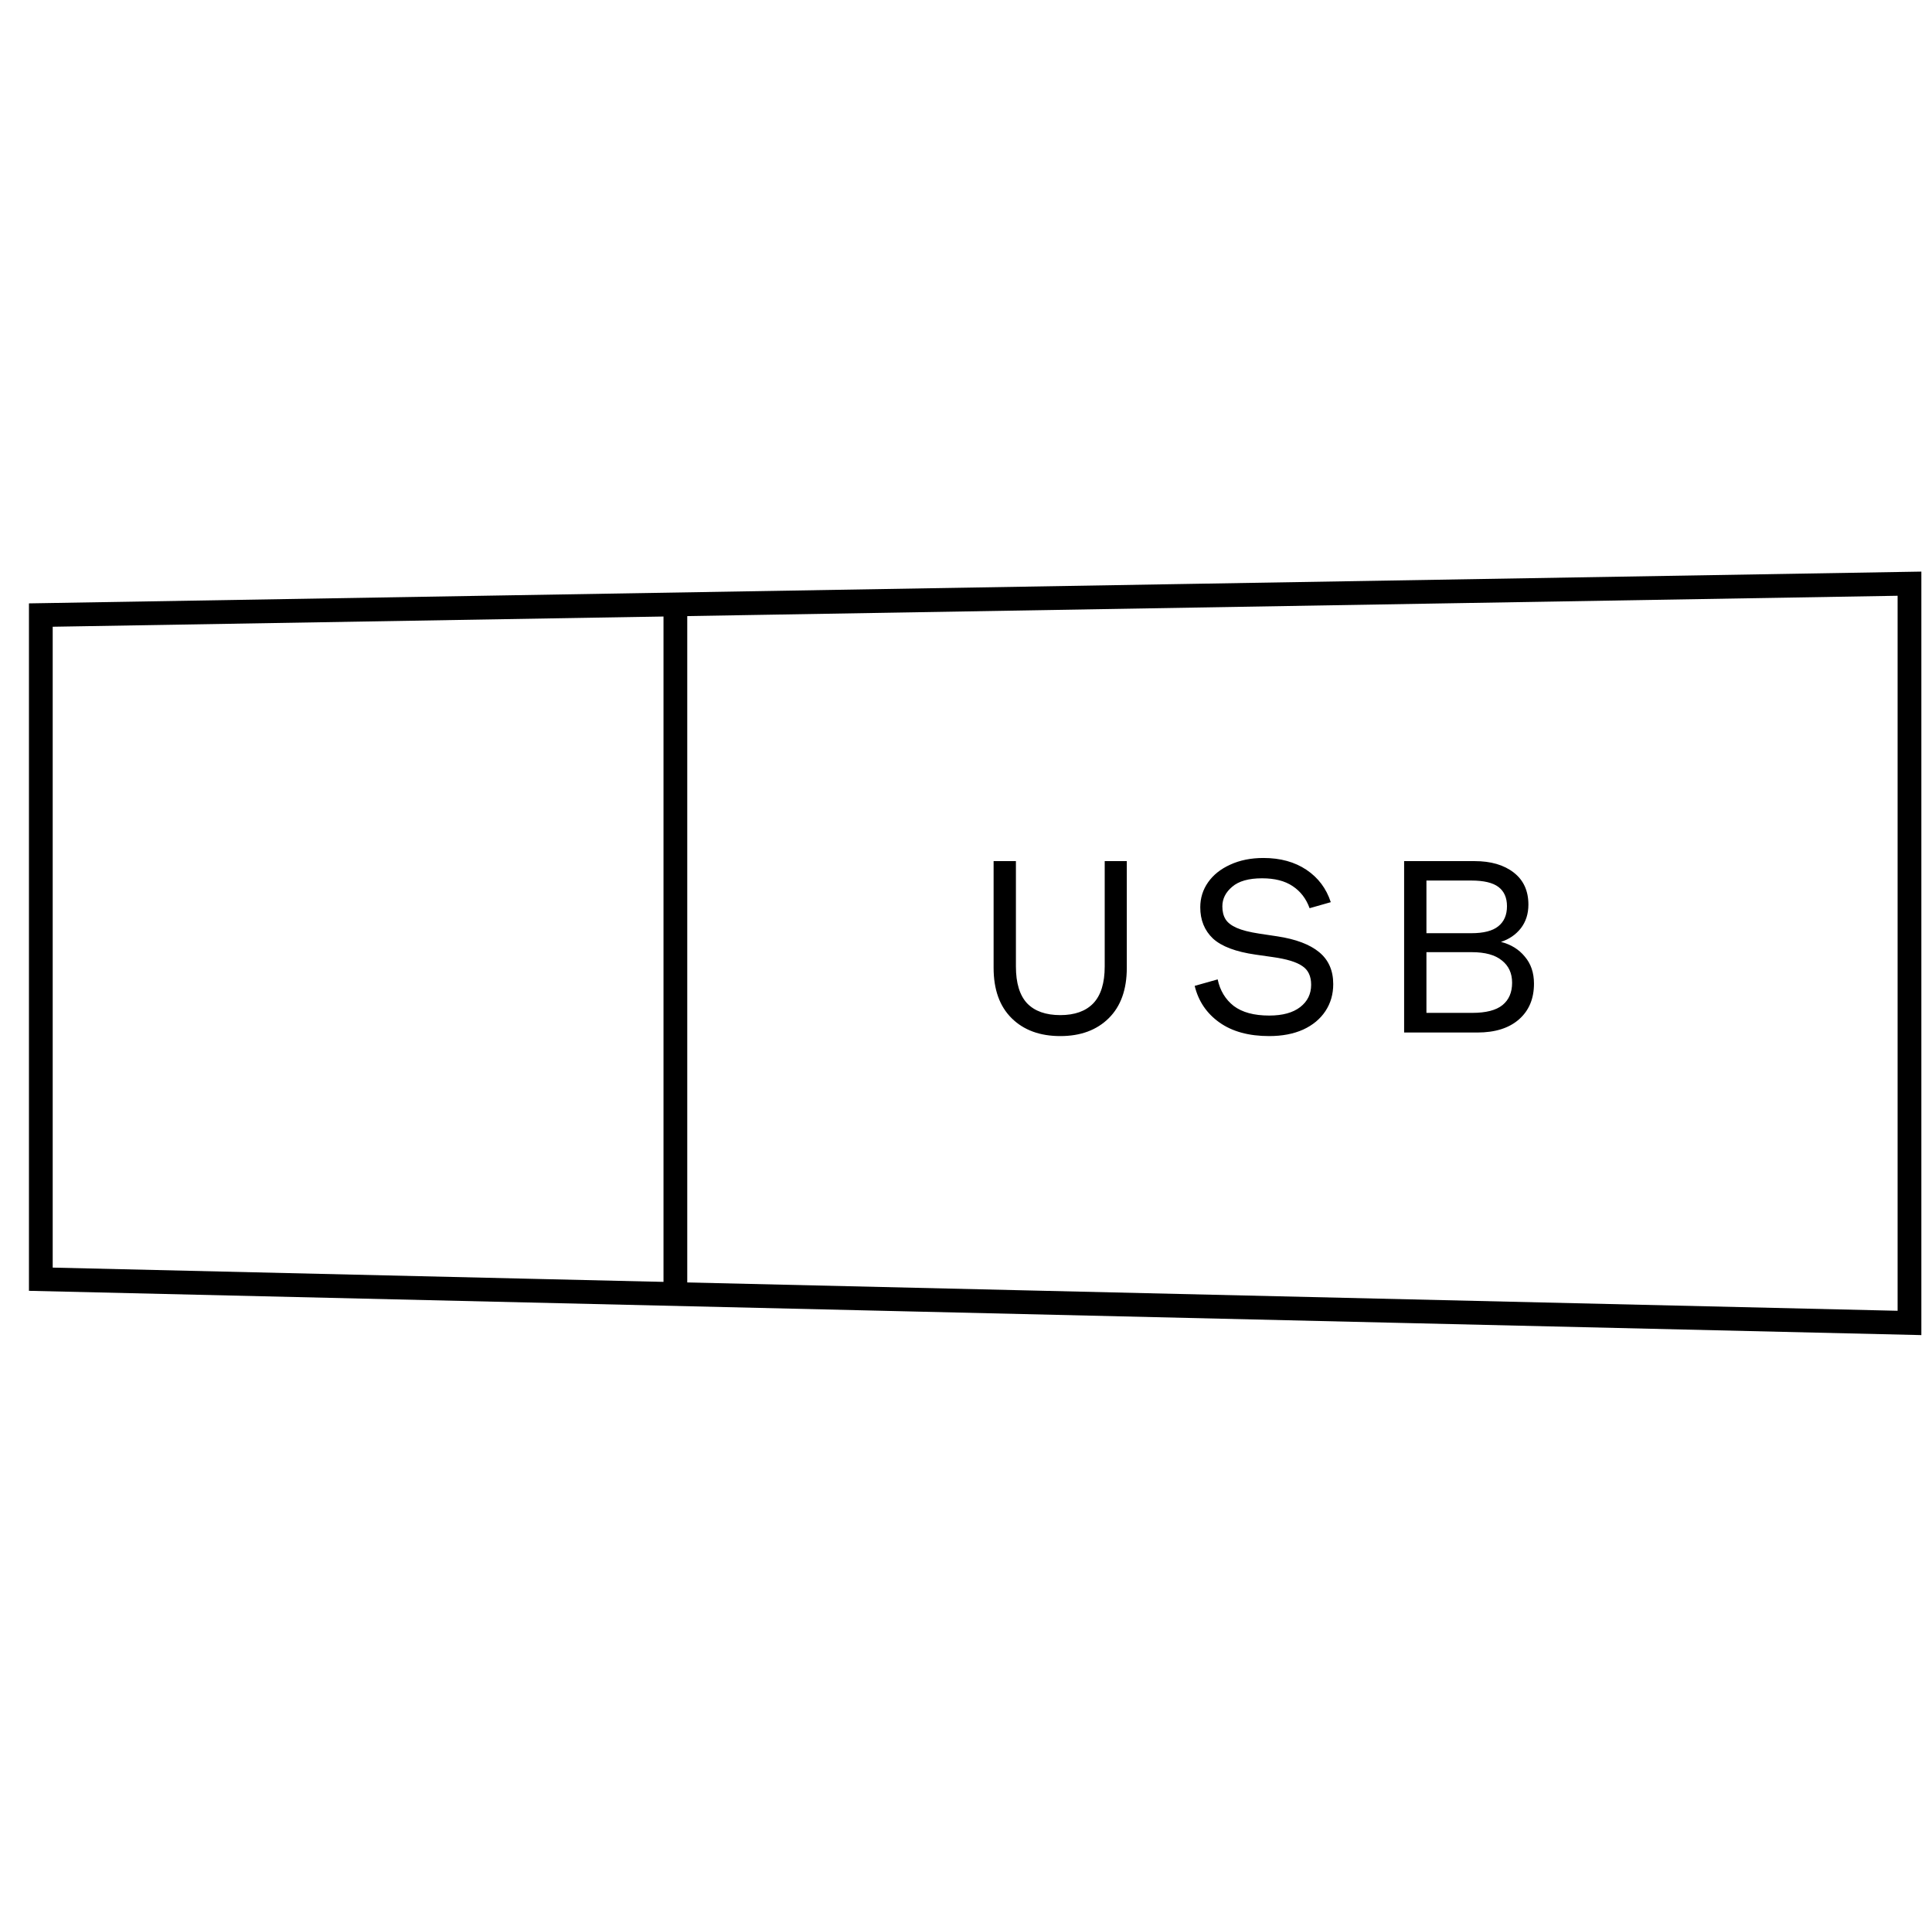
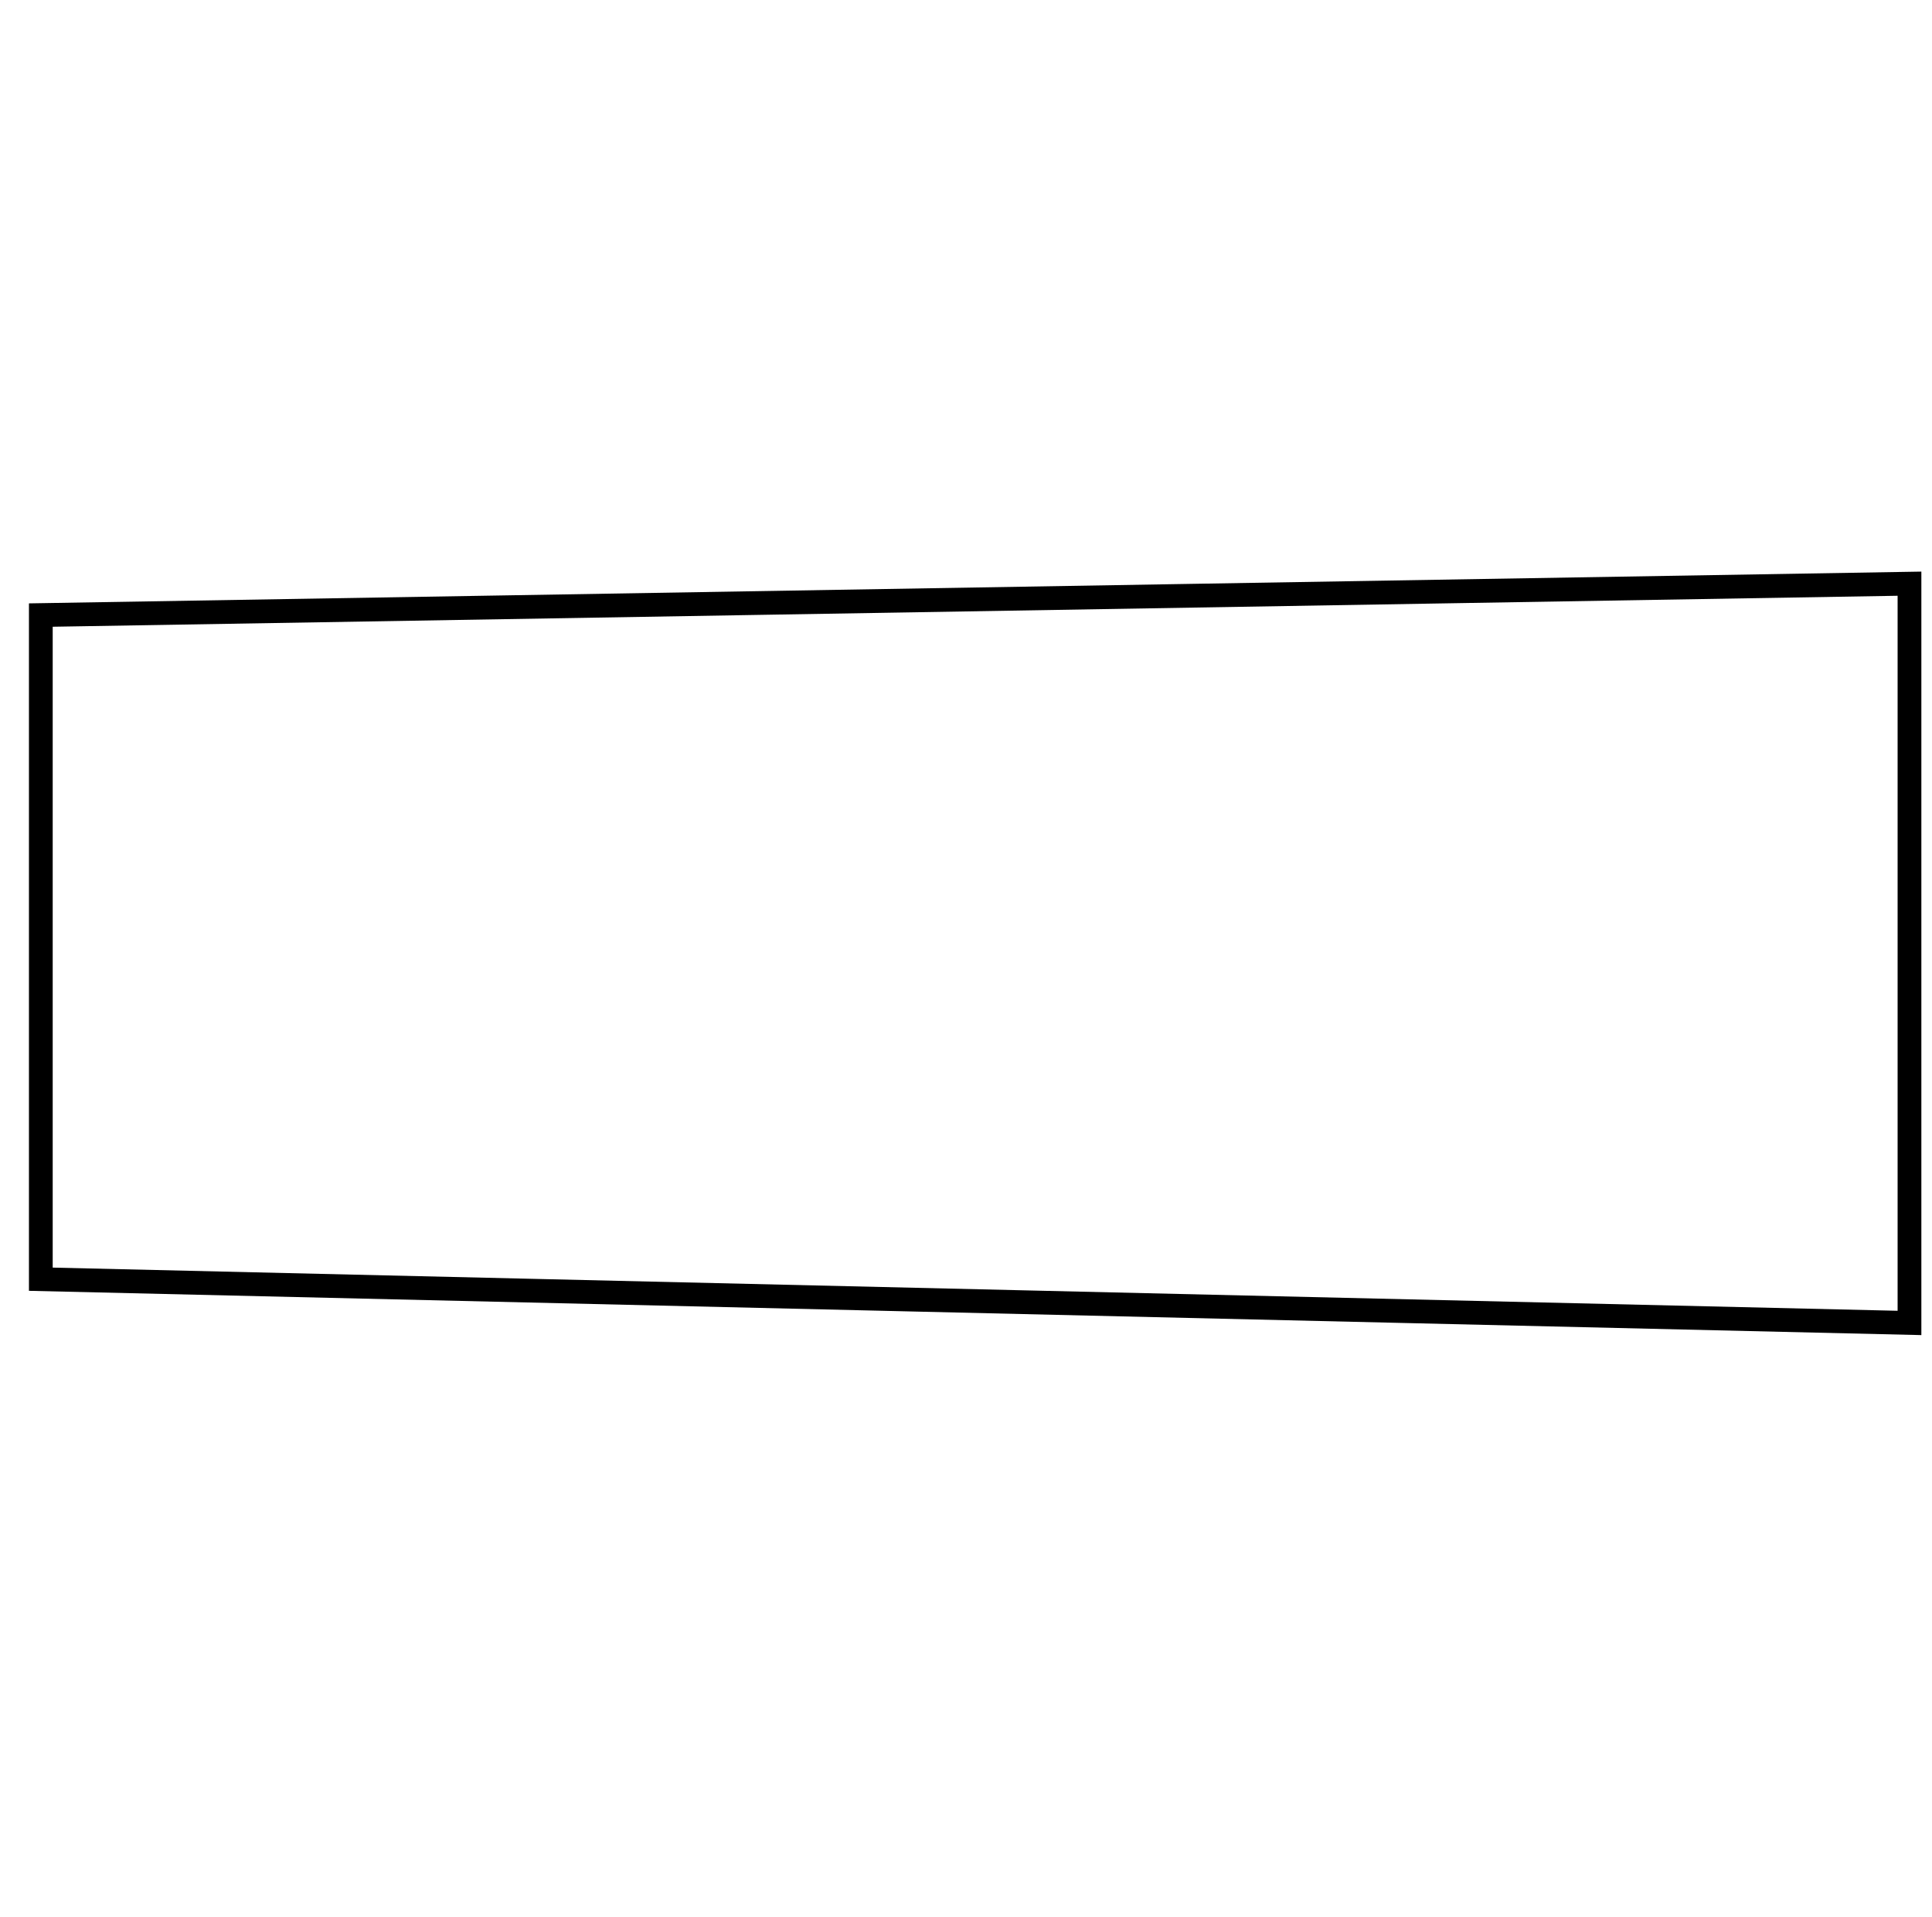
<svg xmlns="http://www.w3.org/2000/svg" fill="none" viewBox="0 0 122 121" height="121" width="122">
-   <path fill="black" d="M66.956 65.41C65.669 65.41 64.645 65.034 63.884 64.283C63.123 63.531 62.743 62.47 62.743 61.099V54.364H64.152V61.014C64.152 62.057 64.386 62.832 64.856 63.339C65.335 63.837 66.035 64.086 66.956 64.086C67.867 64.086 68.562 63.837 69.041 63.339C69.52 62.832 69.759 62.057 69.759 61.014V54.364H71.154V61.099C71.154 62.47 70.774 63.531 70.013 64.283C69.252 65.034 68.233 65.41 66.956 65.41ZM80.146 65.41C78.86 65.41 77.812 65.124 77.004 64.55C76.197 63.978 75.675 63.207 75.441 62.24L76.892 61.831C77.042 62.536 77.38 63.095 77.906 63.508C78.442 63.912 79.188 64.114 80.146 64.114C80.992 64.114 81.645 63.935 82.105 63.578C82.565 63.221 82.795 62.752 82.795 62.169C82.795 61.625 82.607 61.23 82.232 60.986C81.865 60.732 81.245 60.544 80.372 60.422L79.287 60.267C78.038 60.089 77.141 59.751 76.596 59.253C76.061 58.746 75.793 58.088 75.793 57.28C75.793 56.698 75.957 56.172 76.286 55.702C76.615 55.233 77.08 54.862 77.681 54.589C78.291 54.307 78.991 54.166 79.78 54.166C80.851 54.166 81.757 54.416 82.499 54.913C83.241 55.411 83.753 56.092 84.035 56.956L82.697 57.337C82.481 56.736 82.124 56.271 81.626 55.942C81.137 55.613 80.494 55.449 79.696 55.449C78.85 55.449 78.221 55.627 77.808 55.984C77.394 56.332 77.188 56.745 77.188 57.224C77.188 57.543 77.253 57.811 77.385 58.027C77.516 58.243 77.751 58.426 78.089 58.577C78.427 58.727 78.907 58.849 79.526 58.943L80.654 59.112C81.828 59.29 82.711 59.624 83.302 60.112C83.894 60.601 84.19 61.272 84.19 62.127C84.19 62.766 84.026 63.334 83.697 63.832C83.368 64.33 82.899 64.72 82.288 65.001C81.677 65.274 80.964 65.41 80.146 65.41ZM93.118 54.364C94.142 54.364 94.964 54.603 95.584 55.082C96.204 55.561 96.514 56.238 96.514 57.111C96.514 57.694 96.354 58.191 96.035 58.605C95.716 59.009 95.297 59.295 94.781 59.464C95.41 59.624 95.913 59.934 96.288 60.394C96.674 60.845 96.866 61.413 96.866 62.099C96.866 63.048 96.552 63.799 95.922 64.353C95.293 64.907 94.415 65.185 93.287 65.185H88.666V54.364H93.118ZM92.963 63.945C93.837 63.945 94.476 63.78 94.879 63.452C95.283 63.123 95.485 62.653 95.485 62.043C95.485 61.441 95.269 60.972 94.837 60.634C94.415 60.286 93.781 60.112 92.935 60.112H90.075V63.945H92.963ZM92.907 58.915C93.687 58.915 94.255 58.769 94.612 58.478C94.978 58.187 95.161 57.764 95.161 57.21C95.161 56.675 94.983 56.271 94.626 55.998C94.269 55.726 93.696 55.59 92.907 55.59H90.075V58.915H92.907Z" />
  <path stroke-width="1.5" stroke="black" d="M120.578 36.849V83.52L2.578 80.759V38.83L120.578 36.849Z" />
-   <path stroke-width="1.5" stroke="black" d="M42.648 37.73V82.2" />
</svg>